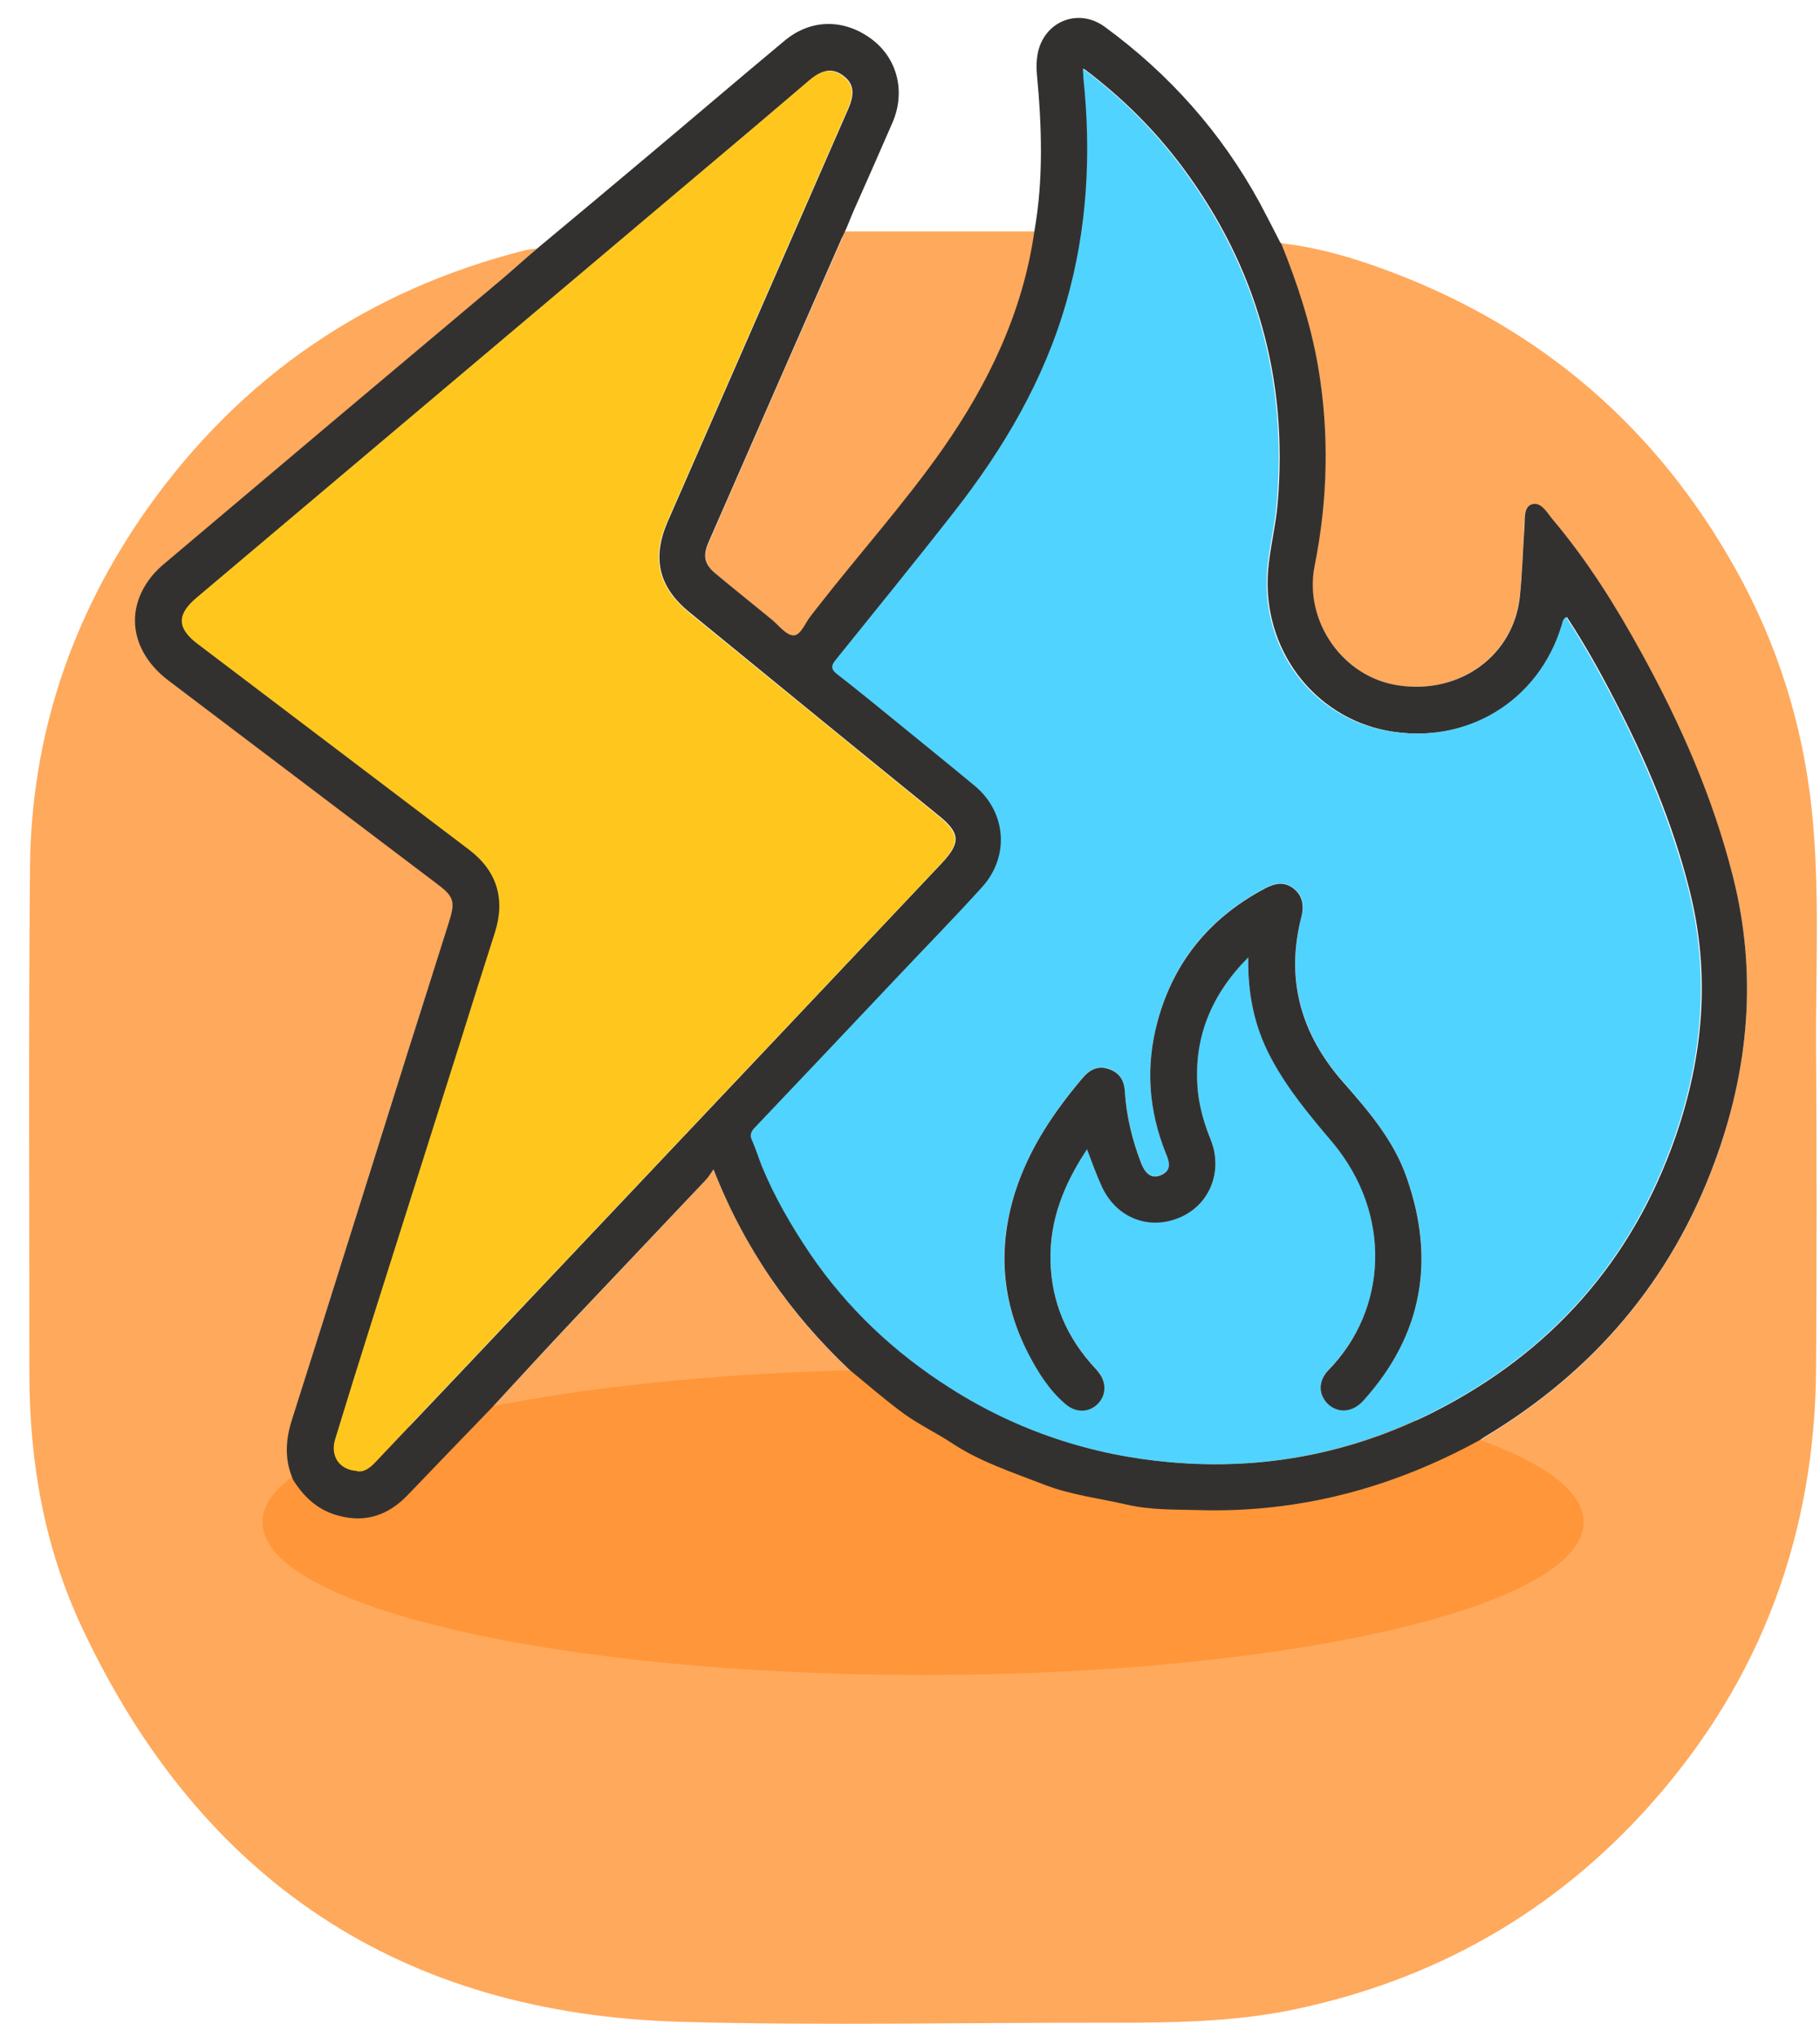
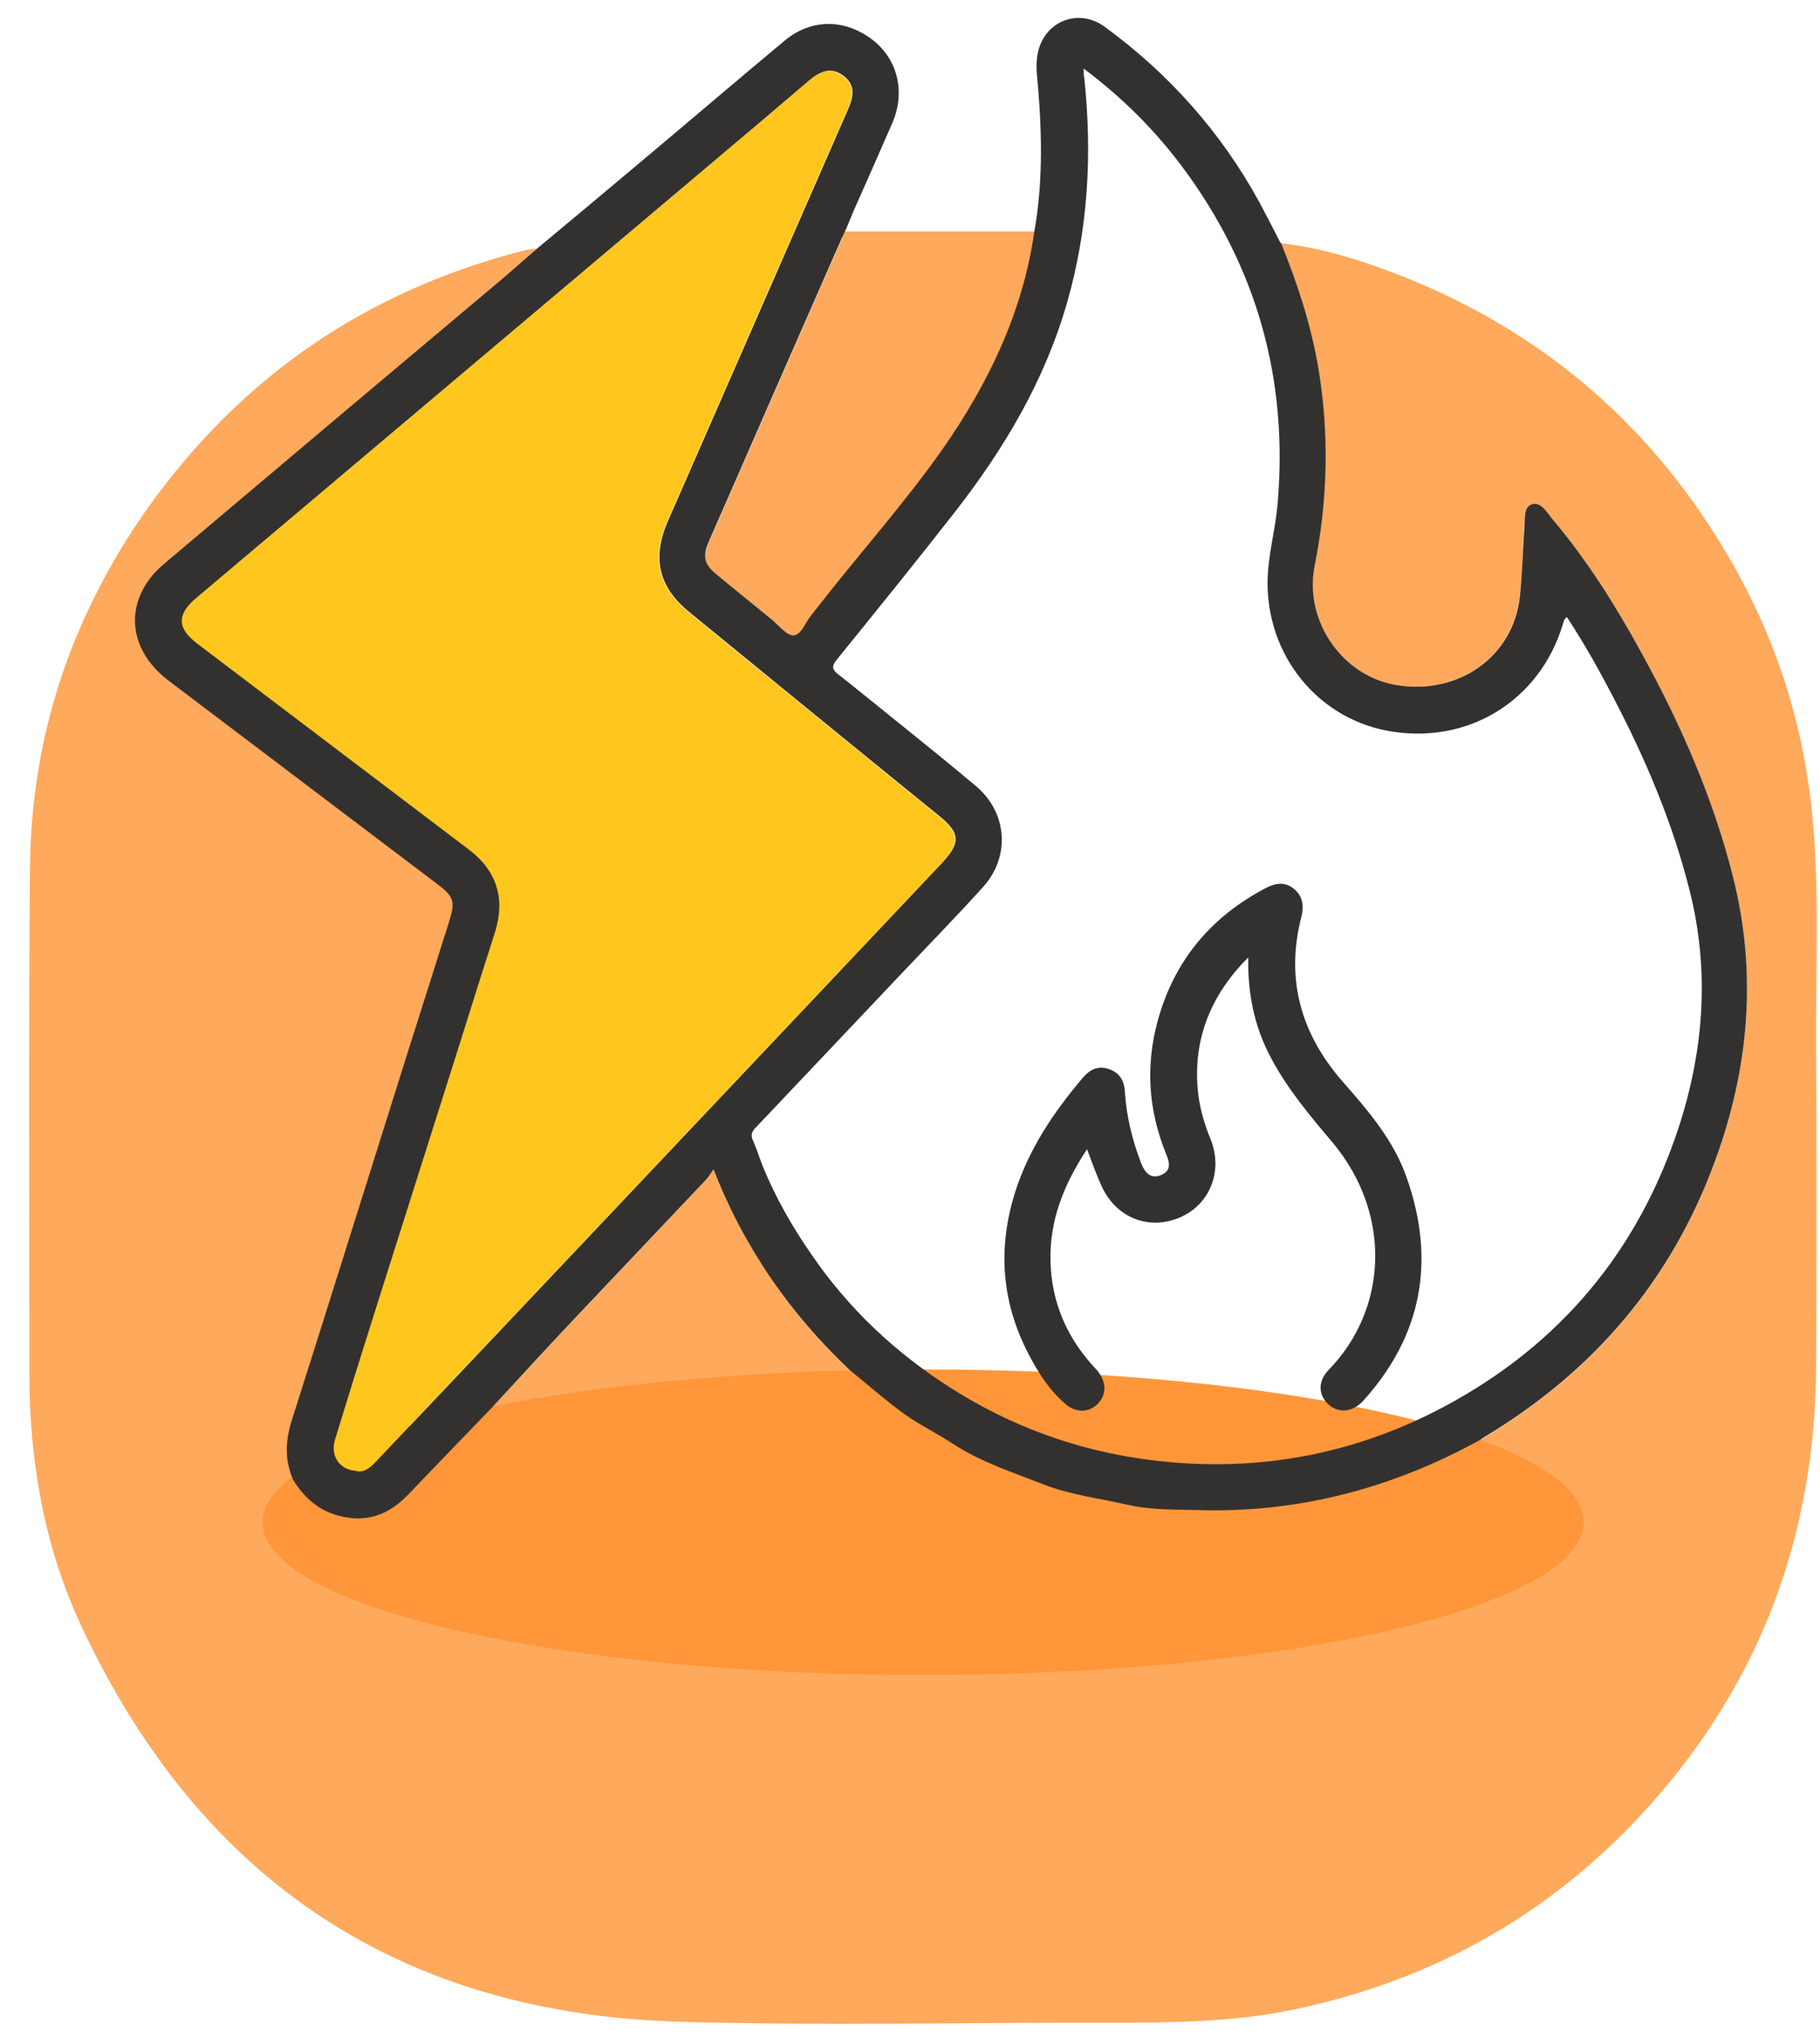
<svg xmlns="http://www.w3.org/2000/svg" width="59" height="66" viewBox="0 0 59 66" fill="none">
  <path d="M58.874 34.042C58.894 37.464 58.894 40.885 58.874 44.306C58.844 49.699 57.096 54.448 53.498 58.483C50.383 61.975 46.504 64.168 41.922 65.124C39.972 65.527 37.983 65.547 35.993 65.547C31.351 65.537 26.708 65.647 22.076 65.517C13.022 65.265 6.53 60.969 2.671 52.768C1.446 50.182 0.953 47.385 0.953 44.517C0.953 39.043 0.923 33.559 0.973 28.086C1.013 23.829 2.33 19.945 4.782 16.474C7.837 12.178 11.936 9.39 17.051 8.102C17.162 8.082 17.282 8.072 17.403 8.052C17.031 8.384 16.659 8.716 16.277 9.038C12.61 12.137 8.932 15.226 5.264 18.326C5.093 18.466 4.932 18.648 4.802 18.829C4.058 19.905 4.33 21.183 5.465 22.049C8.359 24.232 11.253 26.425 14.147 28.609C14.72 29.052 14.78 29.203 14.559 29.897C14.127 31.265 13.675 32.634 13.243 34.012C11.987 37.997 10.741 41.981 9.485 45.976C9.264 46.65 9.223 47.304 9.515 47.958C9.866 48.512 10.329 48.934 10.982 49.115C11.866 49.347 12.61 49.095 13.233 48.441C14.137 47.485 15.052 46.54 15.966 45.594C16.86 44.638 17.745 43.672 18.639 42.726C20.046 41.237 21.463 39.748 22.869 38.248C22.95 38.168 23.01 38.057 23.131 37.906C24.136 40.462 25.613 42.575 27.522 44.386C28.125 44.869 28.698 45.382 29.321 45.835C29.813 46.187 30.366 46.439 30.868 46.781C31.783 47.385 32.828 47.717 33.833 48.109C34.697 48.451 35.641 48.562 36.566 48.763C37.309 48.944 38.083 48.914 38.847 48.944C42.113 49.045 45.158 48.23 48.001 46.66C48.052 46.63 48.092 46.6 48.142 46.57C51.639 44.467 54.161 41.529 55.578 37.685C56.694 34.666 56.975 31.577 56.181 28.428C55.538 25.872 54.473 23.477 53.217 21.173C52.373 19.634 51.448 18.144 50.313 16.816C50.132 16.605 49.951 16.263 49.659 16.353C49.388 16.434 49.428 16.806 49.408 17.068C49.368 17.832 49.348 18.597 49.258 19.352C49.047 21.254 47.308 22.511 45.318 22.209C43.54 21.938 42.254 20.137 42.605 18.346C43.037 16.182 43.088 14.019 42.716 11.846C42.485 10.477 42.042 9.169 41.52 7.881C42.776 8.022 43.972 8.384 45.138 8.827C50.011 10.678 53.719 13.888 56.261 18.436C57.618 20.861 58.442 23.477 58.733 26.244C59.005 28.84 58.854 31.447 58.874 34.042Z" fill="#FFA95C" />
  <path d="M33.541 7.509C33.17 10.125 32.064 12.429 30.567 14.562C29.321 16.333 27.874 17.943 26.547 19.644C26.467 19.754 26.377 19.855 26.296 19.966C26.115 20.197 25.975 20.6 25.733 20.6C25.502 20.6 25.261 20.278 25.03 20.086C24.427 19.603 23.824 19.11 23.231 18.617C22.84 18.295 22.779 18.034 22.98 17.581C24.417 14.281 25.864 10.99 27.311 7.7C27.221 7.519 27.1 7.499 27.532 7.499C27.713 7.499 27.874 7.499 28.055 7.499C29.884 7.499 31.723 7.499 33.551 7.499L33.541 7.509Z" fill="#FFA95C" />
  <path d="M29.924 54.277C41.75 54.277 51.337 52.061 51.337 49.327C51.337 46.593 41.75 44.376 29.924 44.376C18.097 44.376 8.51 46.593 8.51 49.327C8.51 52.061 18.097 54.277 29.924 54.277Z" fill="#FF9639" />
  <path d="M41.53 7.881C42.053 9.169 42.485 10.477 42.726 11.856C43.098 14.029 43.047 16.192 42.615 18.346C42.264 20.137 43.54 21.948 45.328 22.209C47.318 22.511 49.056 21.254 49.267 19.352C49.348 18.597 49.368 17.832 49.418 17.068C49.438 16.796 49.388 16.434 49.659 16.343C49.951 16.253 50.142 16.595 50.312 16.806C51.448 18.145 52.373 19.624 53.217 21.163C54.483 23.467 55.538 25.862 56.181 28.418C56.975 31.567 56.694 34.666 55.578 37.675C54.161 41.519 51.639 44.457 48.132 46.56C48.082 46.59 48.041 46.62 48.001 46.65C45.148 48.22 42.103 49.035 38.837 48.934C38.073 48.914 37.309 48.934 36.556 48.763C35.641 48.552 34.687 48.441 33.822 48.099C32.818 47.707 31.783 47.375 30.868 46.771C30.366 46.439 29.813 46.177 29.321 45.825C28.698 45.372 28.115 44.859 27.522 44.376C25.613 42.565 24.136 40.462 23.131 37.896C23.02 38.047 22.96 38.158 22.869 38.248C21.463 39.738 20.046 41.227 18.629 42.726C17.735 43.672 16.85 44.638 15.966 45.594C15.052 46.54 14.137 47.485 13.223 48.441C12.6 49.095 11.856 49.357 10.972 49.115C10.319 48.944 9.856 48.522 9.505 47.958C9.213 47.304 9.253 46.65 9.474 45.976C10.741 41.992 11.987 37.997 13.243 34.012C13.675 32.644 14.117 31.276 14.549 29.897C14.77 29.203 14.72 29.052 14.137 28.619C11.243 26.425 8.349 24.242 5.455 22.049C4.319 21.183 4.048 19.915 4.792 18.839C4.922 18.648 5.083 18.477 5.254 18.326C8.922 15.226 12.59 12.137 16.267 9.048C16.649 8.726 17.021 8.384 17.403 8.062C18.599 7.066 19.805 6.06 21 5.054C22.477 3.816 23.945 2.558 25.432 1.321C26.286 0.606 27.361 0.606 28.245 1.26C29.09 1.884 29.361 2.961 28.939 3.957C28.547 4.863 28.145 5.768 27.743 6.674C27.633 6.915 27.552 7.126 27.452 7.368C27.391 7.499 27.351 7.589 27.301 7.69C25.854 10.98 24.407 14.281 22.97 17.571C22.769 18.034 22.839 18.295 23.221 18.607C23.814 19.1 24.417 19.583 25.02 20.076C25.251 20.267 25.492 20.59 25.723 20.59C25.964 20.59 26.105 20.177 26.286 19.956C26.366 19.845 26.457 19.744 26.537 19.634C27.864 17.933 29.311 16.323 30.557 14.552C32.054 12.409 33.159 10.105 33.531 7.499C33.833 5.798 33.772 4.088 33.611 2.367C33.592 2.146 33.602 1.934 33.642 1.723C33.853 0.687 34.958 0.244 35.812 0.868C37.902 2.397 39.59 4.289 40.837 6.573C41.068 7.006 41.289 7.438 41.51 7.871L41.53 7.881ZM35.129 2.226C35.129 2.377 35.129 2.448 35.149 2.518C35.41 4.983 35.28 7.408 34.596 9.793C33.873 12.319 32.566 14.522 30.969 16.575C29.703 18.195 28.416 19.785 27.12 21.384C26.949 21.596 26.979 21.706 27.18 21.857C27.844 22.381 28.497 22.914 29.16 23.447C29.984 24.111 30.808 24.775 31.622 25.46C32.657 26.315 32.767 27.754 31.863 28.75C30.979 29.726 30.054 30.672 29.15 31.628C27.613 33.248 26.085 34.868 24.548 36.488C24.417 36.618 24.306 36.739 24.407 36.95C24.527 37.222 24.618 37.514 24.728 37.796C25.14 38.802 25.673 39.738 26.286 40.623C27.492 42.394 29.019 43.833 30.828 44.98C33.009 46.369 35.4 47.163 37.973 47.385C40.957 47.646 43.821 47.103 46.504 45.745C50.282 43.823 52.915 40.855 54.312 36.85C55.226 34.224 55.458 31.537 54.764 28.82C54.221 26.667 53.357 24.624 52.332 22.662C51.86 21.747 51.358 20.851 50.795 19.996C50.694 20.066 50.694 20.147 50.664 20.227C49.911 22.733 47.549 24.162 44.967 23.679C42.575 23.226 40.907 21.012 41.108 18.487C41.168 17.752 41.359 17.038 41.419 16.303C41.761 12.288 40.746 8.656 38.334 5.416C37.44 4.219 36.405 3.182 35.149 2.236L35.129 2.226ZM11.595 47.667C11.816 47.707 12.007 47.556 12.178 47.375C14.087 45.362 15.996 43.35 17.905 41.328C20.237 38.862 22.558 36.407 24.889 33.942C26.768 31.95 28.648 29.967 30.527 27.975C31.16 27.301 31.13 26.989 30.416 26.416C27.723 24.232 25.04 22.038 22.357 19.845C21.352 19.03 21.131 18.094 21.643 16.907C23.593 12.449 25.542 8.002 27.492 3.544C27.723 3.021 27.673 2.699 27.331 2.448C26.989 2.196 26.658 2.246 26.236 2.609C25.653 3.102 25.08 3.595 24.497 4.088C18.458 9.179 12.419 14.281 6.379 19.372C5.746 19.905 5.756 20.348 6.42 20.851C9.354 23.075 12.288 25.299 15.222 27.522C16.127 28.206 16.398 29.122 16.066 30.199C15.685 31.416 15.303 32.634 14.911 33.851C13.966 36.84 13.012 39.838 12.067 42.827C11.665 44.094 11.263 45.362 10.881 46.64C10.72 47.173 11.032 47.636 11.605 47.657L11.595 47.667Z" fill="#33312F" />
-   <path d="M35.119 2.236C36.375 3.182 37.42 4.229 38.304 5.416C40.716 8.656 41.731 12.288 41.389 16.303C41.329 17.038 41.138 17.752 41.078 18.487C40.877 21.012 42.535 23.236 44.937 23.679C47.519 24.162 49.891 22.733 50.634 20.227C50.654 20.147 50.664 20.066 50.765 19.996C51.328 20.851 51.83 21.757 52.302 22.662C53.327 24.634 54.181 26.667 54.734 28.82C55.428 31.547 55.196 34.234 54.282 36.85C52.885 40.865 50.252 43.823 46.474 45.745C43.791 47.103 40.937 47.647 37.943 47.385C35.38 47.163 32.979 46.369 30.798 44.98C28.989 43.833 27.462 42.394 26.256 40.623C25.653 39.728 25.11 38.792 24.698 37.796C24.588 37.514 24.497 37.222 24.377 36.95C24.276 36.739 24.387 36.618 24.517 36.488C26.055 34.868 27.593 33.248 29.12 31.628C30.024 30.672 30.949 29.726 31.833 28.75C32.737 27.754 32.627 26.315 31.592 25.46C30.778 24.785 29.954 24.121 29.13 23.447C28.477 22.914 27.824 22.381 27.15 21.857C26.949 21.706 26.919 21.586 27.09 21.384C28.376 19.785 29.673 18.195 30.939 16.575C32.536 14.532 33.843 12.319 34.566 9.793C35.25 7.408 35.38 4.973 35.119 2.518C35.119 2.448 35.119 2.387 35.099 2.226L35.119 2.236ZM40.465 31.014C40.445 32.171 40.666 33.248 41.199 34.264C41.741 35.27 42.475 36.145 43.198 37.011C45.158 39.345 44.977 42.434 43.068 44.386C42.716 44.749 42.726 45.212 43.068 45.503C43.399 45.795 43.851 45.755 44.193 45.383C46.112 43.259 46.554 40.824 45.6 38.148C45.178 36.961 44.374 36.005 43.56 35.079C42.173 33.499 41.671 31.728 42.193 29.676C42.284 29.344 42.243 29.022 41.942 28.79C41.641 28.549 41.339 28.609 41.028 28.77C39.249 29.706 38.063 31.114 37.531 33.067C37.129 34.536 37.229 35.974 37.802 37.383C37.923 37.665 37.973 37.937 37.641 38.067C37.3 38.208 37.109 37.997 36.998 37.695C36.707 36.941 36.516 36.166 36.465 35.361C36.445 34.998 36.275 34.737 35.923 34.626C35.581 34.526 35.31 34.666 35.099 34.918C34.164 36.025 33.361 37.212 32.908 38.621C32.325 40.442 32.456 42.203 33.35 43.883C33.662 44.477 34.034 45.04 34.546 45.493C34.898 45.795 35.35 45.775 35.632 45.433C35.903 45.121 35.852 44.698 35.511 44.336C34.586 43.36 34.084 42.203 34.054 40.844C34.024 39.516 34.506 38.349 35.24 37.232C35.41 37.655 35.541 38.067 35.722 38.45C36.204 39.466 37.279 39.868 38.284 39.426C39.229 39.003 39.651 37.926 39.249 36.92C39.048 36.427 38.887 35.924 38.837 35.391C38.646 33.66 39.259 32.221 40.475 31.004L40.465 31.014Z" fill="#51D3FF" />
  <path d="M11.585 47.666C11.012 47.646 10.7 47.194 10.861 46.65C11.253 45.372 11.645 44.104 12.047 42.837C12.992 39.848 13.946 36.85 14.891 33.861C15.273 32.644 15.654 31.426 16.046 30.209C16.388 29.132 16.107 28.216 15.202 27.532C12.268 25.308 9.334 23.085 6.399 20.861C5.736 20.358 5.726 19.915 6.359 19.382C12.399 14.29 18.438 9.189 24.477 4.098C25.06 3.605 25.633 3.112 26.216 2.619C26.638 2.256 26.969 2.206 27.311 2.458C27.653 2.709 27.703 3.031 27.472 3.554C25.522 8.012 23.573 12.459 21.623 16.917C21.111 18.094 21.332 19.03 22.337 19.855C25.02 22.048 27.713 24.232 30.396 26.425C31.109 26.999 31.14 27.311 30.506 27.985C28.637 29.977 26.748 31.959 24.869 33.952C22.538 36.417 20.216 38.872 17.885 41.337C15.976 43.35 14.067 45.372 12.157 47.385C11.987 47.566 11.796 47.717 11.575 47.676L11.585 47.666Z" fill="#FFC71D" />
  <path d="M40.475 31.014C39.259 32.231 38.656 33.67 38.837 35.401C38.897 35.934 39.048 36.437 39.249 36.93C39.651 37.936 39.229 39.013 38.284 39.436C37.279 39.888 36.204 39.486 35.722 38.46C35.541 38.067 35.4 37.665 35.239 37.242C34.506 38.349 34.023 39.516 34.054 40.854C34.084 42.203 34.586 43.36 35.511 44.346C35.852 44.708 35.893 45.121 35.631 45.443C35.35 45.775 34.898 45.805 34.546 45.503C34.023 45.06 33.662 44.487 33.35 43.893C32.466 42.203 32.335 40.452 32.908 38.631C33.36 37.222 34.154 36.045 35.099 34.928C35.31 34.676 35.581 34.525 35.923 34.636C36.284 34.747 36.445 35.008 36.465 35.371C36.516 36.175 36.706 36.95 36.998 37.705C37.118 38.007 37.309 38.218 37.641 38.077C37.973 37.936 37.922 37.675 37.802 37.393C37.229 35.984 37.129 34.545 37.531 33.076C38.063 31.134 39.249 29.716 41.028 28.78C41.339 28.619 41.64 28.558 41.942 28.8C42.233 29.032 42.273 29.354 42.193 29.686C41.66 31.738 42.173 33.519 43.56 35.089C44.374 36.014 45.188 36.97 45.6 38.158C46.544 40.834 46.112 43.269 44.193 45.392C43.851 45.765 43.399 45.805 43.067 45.513C42.736 45.211 42.716 44.758 43.067 44.396C44.977 42.444 45.147 39.355 43.198 37.021C42.464 36.155 41.731 35.28 41.198 34.274C40.656 33.258 40.445 32.181 40.465 31.024L40.475 31.014Z" fill="#33312F" />
</svg>